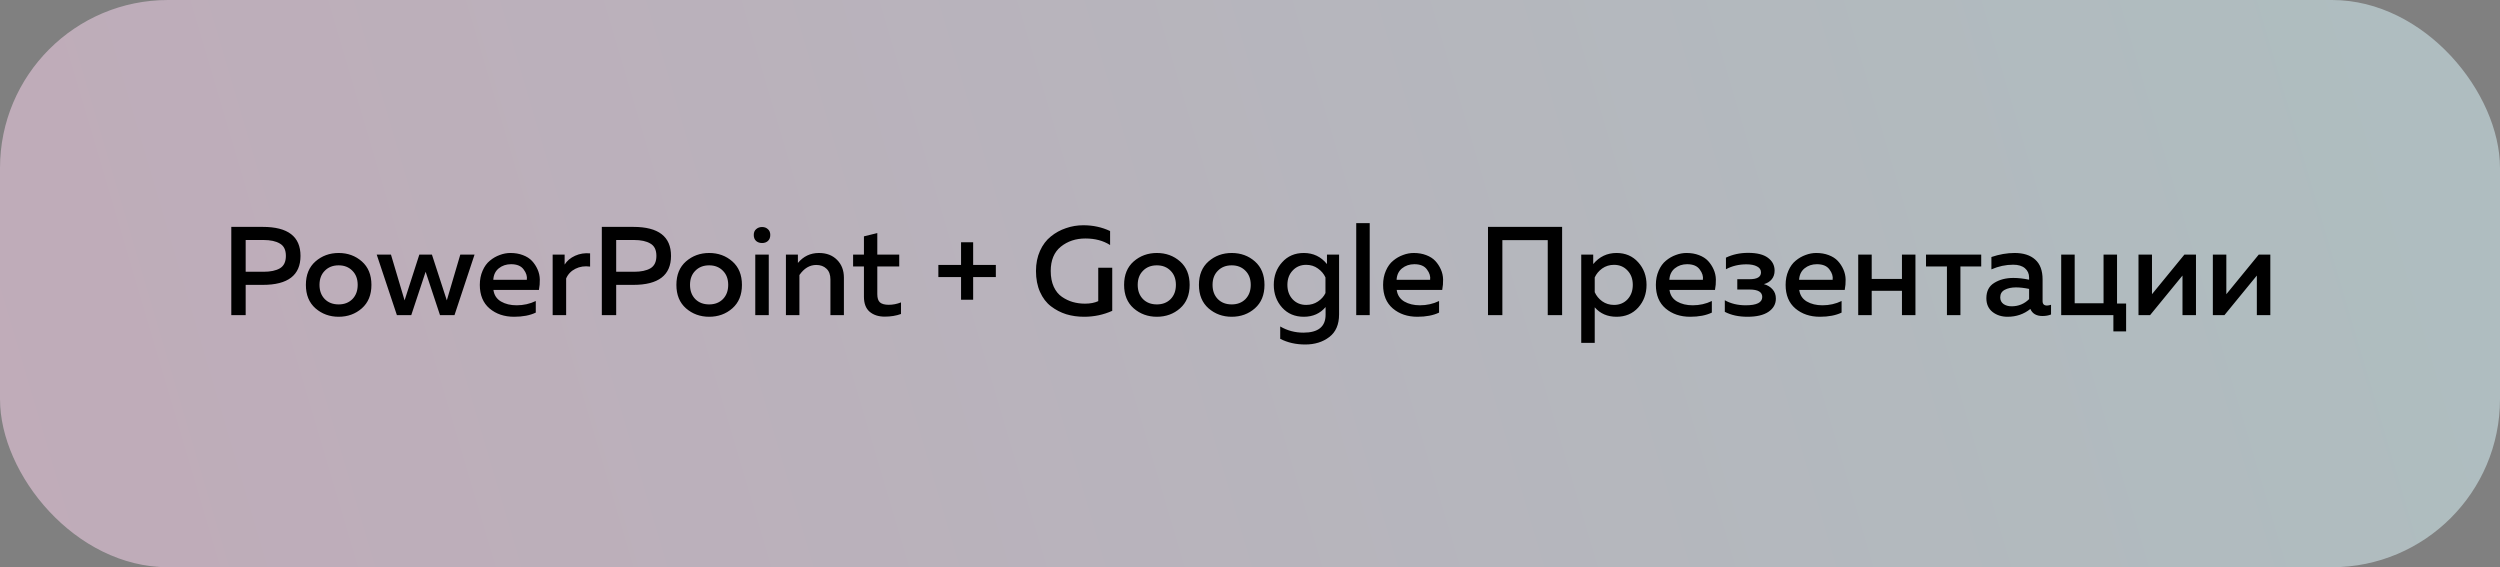
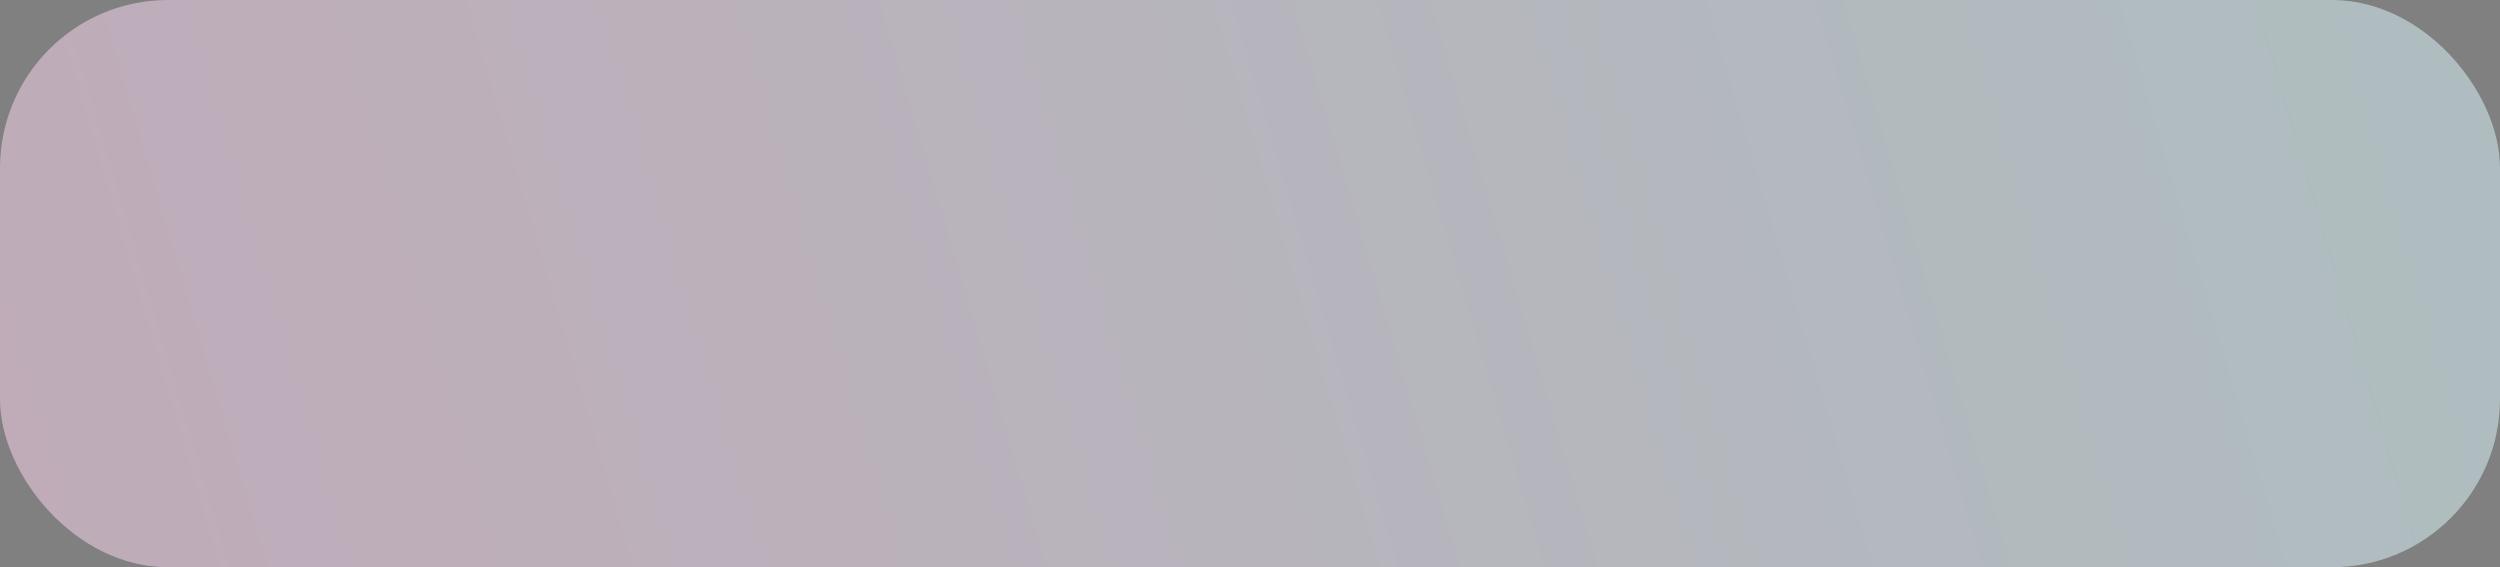
<svg xmlns="http://www.w3.org/2000/svg" width="238" height="54" viewBox="0 0 238 54" fill="none">
  <rect x="0" y="0" width="238" height="54" fill="#808080" stroke="none" />
  <rect width="238" height="54" rx="16" fill="url(#paint0_linear_3711_11069)" fill-opacity="0.5" />
-   <path d="M22.02 21.6H25.02C27.412 21.6 28.608 22.52 28.608 24.36C28.608 26.2 27.412 27.12 25.02 27.12H23.388V30H22.02V21.6ZM26.64 25.548C27.024 25.324 27.216 24.928 27.216 24.36C27.216 23.792 27.024 23.4 26.64 23.184C26.264 22.96 25.748 22.848 25.092 22.848H23.388V25.872H25.092C25.748 25.872 26.264 25.764 26.64 25.548ZM30.032 29.352C29.424 28.816 29.12 28.072 29.12 27.12C29.12 26.168 29.424 25.424 30.032 24.888C30.648 24.352 31.384 24.084 32.24 24.084C33.104 24.084 33.84 24.352 34.448 24.888C35.056 25.424 35.36 26.168 35.36 27.12C35.36 28.072 35.056 28.816 34.448 29.352C33.84 29.888 33.104 30.156 32.24 30.156C31.384 30.156 30.648 29.888 30.032 29.352ZM33.548 28.476C33.884 28.132 34.052 27.68 34.052 27.12C34.052 26.56 33.884 26.112 33.548 25.776C33.212 25.432 32.776 25.26 32.24 25.26C31.696 25.26 31.256 25.432 30.92 25.776C30.584 26.112 30.416 26.56 30.416 27.12C30.416 27.68 30.584 28.132 30.92 28.476C31.256 28.812 31.696 28.98 32.24 28.98C32.776 28.98 33.212 28.812 33.548 28.476ZM43.82 24.24H45.176L43.268 30H41.888L40.52 25.872L39.152 30H37.784L35.864 24.24H37.22L38.516 28.596L39.92 24.24H41.12L42.536 28.596L43.82 24.24ZM45.678 27.12C45.678 26.624 45.766 26.176 45.942 25.776C46.118 25.368 46.35 25.048 46.638 24.816C46.926 24.576 47.238 24.396 47.574 24.276C47.91 24.148 48.25 24.084 48.594 24.084C49.034 24.084 49.43 24.152 49.782 24.288C50.142 24.424 50.43 24.608 50.646 24.84C50.862 25.072 51.038 25.34 51.174 25.644C51.31 25.948 51.382 26.268 51.39 26.604C51.398 26.932 51.37 27.264 51.306 27.6H46.974C47.038 28.088 47.278 28.456 47.694 28.704C48.11 28.944 48.606 29.064 49.182 29.064C49.838 29.064 50.446 28.928 51.006 28.656V29.76C50.454 30.024 49.766 30.156 48.942 30.156C48.006 30.156 47.226 29.892 46.602 29.364C45.986 28.836 45.678 28.088 45.678 27.12ZM50.154 26.64C50.202 26.312 50.102 25.984 49.854 25.656C49.614 25.32 49.214 25.152 48.654 25.152C48.198 25.152 47.806 25.284 47.478 25.548C47.158 25.812 46.986 26.176 46.962 26.64H50.154ZM53.753 25.188C53.977 24.828 54.309 24.548 54.749 24.348C55.189 24.148 55.665 24.072 56.177 24.12V25.38C55.665 25.308 55.201 25.376 54.785 25.584C54.369 25.792 54.073 26.1 53.897 26.508V30H52.613V24.24H53.753V25.188ZM57.293 21.6H60.293C62.685 21.6 63.881 22.52 63.881 24.36C63.881 26.2 62.685 27.12 60.293 27.12H58.661V30H57.293V21.6ZM61.913 25.548C62.297 25.324 62.489 24.928 62.489 24.36C62.489 23.792 62.297 23.4 61.913 23.184C61.537 22.96 61.021 22.848 60.365 22.848H58.661V25.872H60.365C61.021 25.872 61.537 25.764 61.913 25.548ZM65.305 29.352C64.697 28.816 64.393 28.072 64.393 27.12C64.393 26.168 64.697 25.424 65.305 24.888C65.921 24.352 66.657 24.084 67.513 24.084C68.377 24.084 69.113 24.352 69.721 24.888C70.329 25.424 70.633 26.168 70.633 27.12C70.633 28.072 70.329 28.816 69.721 29.352C69.113 29.888 68.377 30.156 67.513 30.156C66.657 30.156 65.921 29.888 65.305 29.352ZM68.821 28.476C69.157 28.132 69.325 27.68 69.325 27.12C69.325 26.56 69.157 26.112 68.821 25.776C68.485 25.432 68.049 25.26 67.513 25.26C66.969 25.26 66.529 25.432 66.193 25.776C65.857 26.112 65.689 26.56 65.689 27.12C65.689 27.68 65.857 28.132 66.193 28.476C66.529 28.812 66.969 28.98 67.513 28.98C68.049 28.98 68.485 28.812 68.821 28.476ZM73.186 30H71.902V24.24H73.186V30ZM73.33 22.368C73.33 22.616 73.254 22.808 73.102 22.944C72.958 23.072 72.774 23.136 72.55 23.136C72.326 23.136 72.138 23.072 71.986 22.944C71.834 22.808 71.758 22.616 71.758 22.368C71.758 22.128 71.834 21.944 71.986 21.816C72.138 21.68 72.326 21.612 72.55 21.612C72.774 21.612 72.958 21.68 73.102 21.816C73.254 21.944 73.33 22.128 73.33 22.368ZM75.96 25.032C76.488 24.4 77.156 24.084 77.964 24.084C78.684 24.084 79.26 24.304 79.692 24.744C80.124 25.176 80.34 25.74 80.34 26.436V30H79.056V26.604C79.056 26.156 78.932 25.816 78.684 25.584C78.436 25.344 78.112 25.224 77.712 25.224C77.08 25.224 76.544 25.544 76.104 26.184V30H74.82V24.24H75.96V25.032ZM82.247 22.5L83.519 22.188V24.24H85.607V25.368H83.519V28.008C83.519 28.376 83.603 28.636 83.771 28.788C83.947 28.94 84.227 29.016 84.611 29.016C85.003 29.016 85.391 28.94 85.775 28.788V29.892C85.311 30.06 84.795 30.144 84.227 30.144C83.635 30.144 83.155 29.988 82.787 29.676C82.427 29.364 82.247 28.888 82.247 28.248V25.368H81.215V24.24H82.247V22.5ZM92.644 25.224H94.804V26.376H92.644V28.536H91.492V26.376H89.332V25.224H91.492V23.064H92.644V25.224ZM98.625 25.8C98.625 25.088 98.753 24.448 99.009 23.88C99.265 23.312 99.609 22.856 100.041 22.512C100.473 22.16 100.953 21.896 101.481 21.72C102.009 21.536 102.561 21.444 103.137 21.444C104.057 21.444 104.905 21.628 105.681 21.996V23.328C105.033 22.912 104.249 22.704 103.329 22.704C102.417 22.704 101.637 22.964 100.989 23.484C100.349 24.004 100.029 24.776 100.029 25.8C100.029 26.376 100.125 26.876 100.317 27.3C100.509 27.716 100.769 28.036 101.097 28.26C101.425 28.484 101.769 28.648 102.129 28.752C102.497 28.856 102.885 28.908 103.293 28.908C103.789 28.908 104.209 28.828 104.553 28.668V25.488H105.885V29.592C105.045 29.968 104.153 30.156 103.209 30.156C102.601 30.156 102.033 30.076 101.505 29.916C100.977 29.748 100.493 29.496 100.053 29.16C99.613 28.824 99.265 28.368 99.009 27.792C98.753 27.216 98.625 26.552 98.625 25.8ZM107.926 29.352C107.318 28.816 107.014 28.072 107.014 27.12C107.014 26.168 107.318 25.424 107.926 24.888C108.542 24.352 109.278 24.084 110.134 24.084C110.998 24.084 111.734 24.352 112.342 24.888C112.95 25.424 113.254 26.168 113.254 27.12C113.254 28.072 112.95 28.816 112.342 29.352C111.734 29.888 110.998 30.156 110.134 30.156C109.278 30.156 108.542 29.888 107.926 29.352ZM111.442 28.476C111.778 28.132 111.946 27.68 111.946 27.12C111.946 26.56 111.778 26.112 111.442 25.776C111.106 25.432 110.67 25.26 110.134 25.26C109.59 25.26 109.15 25.432 108.814 25.776C108.478 26.112 108.31 26.56 108.31 27.12C108.31 27.68 108.478 28.132 108.814 28.476C109.15 28.812 109.59 28.98 110.134 28.98C110.67 28.98 111.106 28.812 111.442 28.476ZM115.051 29.352C114.443 28.816 114.139 28.072 114.139 27.12C114.139 26.168 114.443 25.424 115.051 24.888C115.667 24.352 116.403 24.084 117.259 24.084C118.123 24.084 118.859 24.352 119.467 24.888C120.075 25.424 120.379 26.168 120.379 27.12C120.379 28.072 120.075 28.816 119.467 29.352C118.859 29.888 118.123 30.156 117.259 30.156C116.403 30.156 115.667 29.888 115.051 29.352ZM118.567 28.476C118.903 28.132 119.071 27.68 119.071 27.12C119.071 26.56 118.903 26.112 118.567 25.776C118.231 25.432 117.795 25.26 117.259 25.26C116.715 25.26 116.275 25.432 115.939 25.776C115.603 26.112 115.435 26.56 115.435 27.12C115.435 27.68 115.603 28.132 115.939 28.476C116.275 28.812 116.715 28.98 117.259 28.98C117.795 28.98 118.231 28.812 118.567 28.476ZM122.056 29.28C121.528 28.688 121.264 27.968 121.264 27.12C121.264 26.272 121.528 25.556 122.056 24.972C122.584 24.38 123.272 24.084 124.12 24.084C125.024 24.084 125.76 24.436 126.328 25.14V24.24H127.48V29.928C127.48 30.896 127.168 31.616 126.544 32.088C125.928 32.56 125.164 32.796 124.252 32.796C123.372 32.796 122.58 32.616 121.876 32.256V31.08C122.548 31.472 123.284 31.668 124.084 31.668C125.492 31.668 126.196 31.1 126.196 29.964V29.232C125.676 29.848 124.984 30.156 124.12 30.156C123.272 30.156 122.584 29.864 122.056 29.28ZM126.184 26.412C126.032 26.076 125.792 25.792 125.464 25.56C125.144 25.328 124.772 25.212 124.348 25.212C123.828 25.212 123.4 25.392 123.064 25.752C122.728 26.104 122.56 26.56 122.56 27.12C122.56 27.68 122.728 28.14 123.064 28.5C123.4 28.852 123.828 29.028 124.348 29.028C124.772 29.028 125.144 28.92 125.464 28.704C125.792 28.488 126.032 28.22 126.184 27.9V26.412ZM129.113 21.24H130.397V30H129.113V21.24ZM131.671 27.12C131.671 26.624 131.759 26.176 131.935 25.776C132.111 25.368 132.343 25.048 132.631 24.816C132.919 24.576 133.231 24.396 133.567 24.276C133.903 24.148 134.243 24.084 134.587 24.084C135.027 24.084 135.423 24.152 135.775 24.288C136.135 24.424 136.423 24.608 136.639 24.84C136.855 25.072 137.031 25.34 137.167 25.644C137.303 25.948 137.375 26.268 137.383 26.604C137.391 26.932 137.363 27.264 137.299 27.6H132.967C133.031 28.088 133.271 28.456 133.687 28.704C134.103 28.944 134.599 29.064 135.175 29.064C135.831 29.064 136.439 28.928 136.999 28.656V29.76C136.447 30.024 135.759 30.156 134.935 30.156C133.999 30.156 133.219 29.892 132.595 29.364C131.979 28.836 131.671 28.088 131.671 27.12ZM136.147 26.64C136.195 26.312 136.095 25.984 135.847 25.656C135.607 25.32 135.207 25.152 134.647 25.152C134.191 25.152 133.799 25.284 133.471 25.548C133.151 25.812 132.979 26.176 132.955 26.64H136.147ZM143.025 30H141.657V21.6H148.713V30H147.345V22.86H143.025V30ZM151.674 25.14C152.258 24.436 152.998 24.084 153.894 24.084C154.742 24.084 155.43 24.38 155.958 24.972C156.486 25.556 156.75 26.272 156.75 27.12C156.75 27.968 156.486 28.688 155.958 29.28C155.43 29.864 154.742 30.156 153.894 30.156C153.03 30.156 152.338 29.856 151.818 29.256V32.64H150.534V24.24H151.674V25.14ZM154.938 28.5C155.274 28.14 155.442 27.68 155.442 27.12C155.442 26.56 155.274 26.104 154.938 25.752C154.602 25.392 154.174 25.212 153.654 25.212C153.23 25.212 152.854 25.328 152.526 25.56C152.206 25.792 151.97 26.076 151.818 26.412V27.816C151.97 28.16 152.206 28.448 152.526 28.68C152.854 28.912 153.23 29.028 153.654 29.028C154.174 29.028 154.602 28.852 154.938 28.5ZM157.639 27.12C157.639 26.624 157.727 26.176 157.903 25.776C158.079 25.368 158.311 25.048 158.599 24.816C158.887 24.576 159.199 24.396 159.535 24.276C159.871 24.148 160.211 24.084 160.555 24.084C160.995 24.084 161.391 24.152 161.743 24.288C162.103 24.424 162.391 24.608 162.607 24.84C162.823 25.072 162.999 25.34 163.135 25.644C163.271 25.948 163.343 26.268 163.351 26.604C163.359 26.932 163.331 27.264 163.267 27.6H158.935C158.999 28.088 159.239 28.456 159.655 28.704C160.071 28.944 160.567 29.064 161.143 29.064C161.799 29.064 162.407 28.928 162.967 28.656V29.76C162.415 30.024 161.727 30.156 160.903 30.156C159.967 30.156 159.187 29.892 158.563 29.364C157.947 28.836 157.639 28.088 157.639 27.12ZM162.115 26.64C162.163 26.312 162.063 25.984 161.815 25.656C161.575 25.32 161.175 25.152 160.615 25.152C160.159 25.152 159.767 25.284 159.439 25.548C159.119 25.812 158.947 26.176 158.923 26.64H162.115ZM169.062 28.428C169.062 28.948 168.826 29.368 168.354 29.688C167.89 30 167.226 30.156 166.362 30.156C165.522 30.156 164.802 30 164.202 29.688V28.584C164.77 28.904 165.434 29.064 166.194 29.064C167.242 29.064 167.766 28.8 167.766 28.272C167.766 27.8 167.366 27.564 166.566 27.564H165.39V26.58H166.566C167.286 26.58 167.646 26.364 167.646 25.932C167.646 25.684 167.522 25.496 167.274 25.368C167.026 25.232 166.69 25.164 166.266 25.164C165.546 25.164 164.894 25.32 164.31 25.632V24.528C164.942 24.224 165.646 24.072 166.422 24.072C167.262 24.072 167.89 24.228 168.306 24.54C168.73 24.852 168.942 25.26 168.942 25.764C168.942 26.092 168.85 26.368 168.666 26.592C168.482 26.816 168.234 26.968 167.922 27.048C168.266 27.144 168.542 27.312 168.75 27.552C168.958 27.784 169.062 28.076 169.062 28.428ZM169.991 27.12C169.991 26.624 170.079 26.176 170.255 25.776C170.431 25.368 170.663 25.048 170.951 24.816C171.239 24.576 171.551 24.396 171.887 24.276C172.223 24.148 172.563 24.084 172.907 24.084C173.347 24.084 173.743 24.152 174.095 24.288C174.455 24.424 174.743 24.608 174.959 24.84C175.175 25.072 175.351 25.34 175.487 25.644C175.623 25.948 175.695 26.268 175.703 26.604C175.711 26.932 175.683 27.264 175.619 27.6H171.287C171.351 28.088 171.591 28.456 172.007 28.704C172.423 28.944 172.919 29.064 173.495 29.064C174.151 29.064 174.759 28.928 175.319 28.656V29.76C174.767 30.024 174.079 30.156 173.255 30.156C172.319 30.156 171.539 29.892 170.915 29.364C170.299 28.836 169.991 28.088 169.991 27.12ZM174.467 26.64C174.515 26.312 174.415 25.984 174.167 25.656C173.927 25.32 173.527 25.152 172.967 25.152C172.511 25.152 172.119 25.284 171.791 25.548C171.471 25.812 171.299 26.176 171.275 26.64H174.467ZM178.186 30H176.902V24.24H178.186V26.556H181.066V24.24H182.35V30H181.066V27.684H178.186V30ZM186.632 30H185.348V25.368H183.356V24.24H188.612V25.368H186.632V30ZM194.454 28.668C194.454 28.948 194.594 29.088 194.874 29.088C194.97 29.088 195.098 29.064 195.258 29.016V29.94C195.018 30.036 194.746 30.084 194.442 30.084C193.866 30.084 193.482 29.86 193.29 29.412C192.674 29.908 191.95 30.156 191.118 30.156C190.558 30.156 190.082 30.004 189.69 29.7C189.298 29.388 189.102 28.952 189.102 28.392C189.102 27.72 189.354 27.232 189.858 26.928C190.362 26.616 190.966 26.46 191.67 26.46C192.134 26.46 192.634 26.516 193.17 26.628V26.424C193.17 26.056 193.038 25.76 192.774 25.536C192.51 25.312 192.138 25.2 191.658 25.2C190.946 25.2 190.254 25.348 189.582 25.644V24.468C190.334 24.212 191.07 24.084 191.79 24.084C192.63 24.084 193.282 24.292 193.746 24.708C194.218 25.124 194.454 25.756 194.454 26.604V28.668ZM191.922 27.36C191.498 27.36 191.142 27.436 190.854 27.588C190.566 27.74 190.422 27.98 190.422 28.308C190.422 28.58 190.526 28.792 190.734 28.944C190.942 29.088 191.198 29.16 191.502 29.16C192.158 29.16 192.714 28.932 193.17 28.476V27.504C192.706 27.408 192.29 27.36 191.922 27.36ZM202.406 31.548H201.194V30H196.226V24.24H197.51V28.872H200.258V24.24H201.542V28.896H202.406V31.548ZM204.689 30H203.585V24.24H204.869V28.008L207.953 24.24H209.057V30H207.773V26.232L204.689 30ZM211.767 30H210.663V24.24H211.947V28.008L215.031 24.24H216.135V30H214.851V26.232L211.767 30Z" fill="black" />
  <defs>
    <linearGradient id="paint0_linear_3711_11069" x1="222.438" y1="3.375" x2="8.164" y2="66.753" gradientUnits="userSpaceOnUse">
      <stop stop-color="#DEFAFF" />
      <stop offset="0.985" stop-color="#FFD7F2" />
    </linearGradient>
  </defs>
</svg>